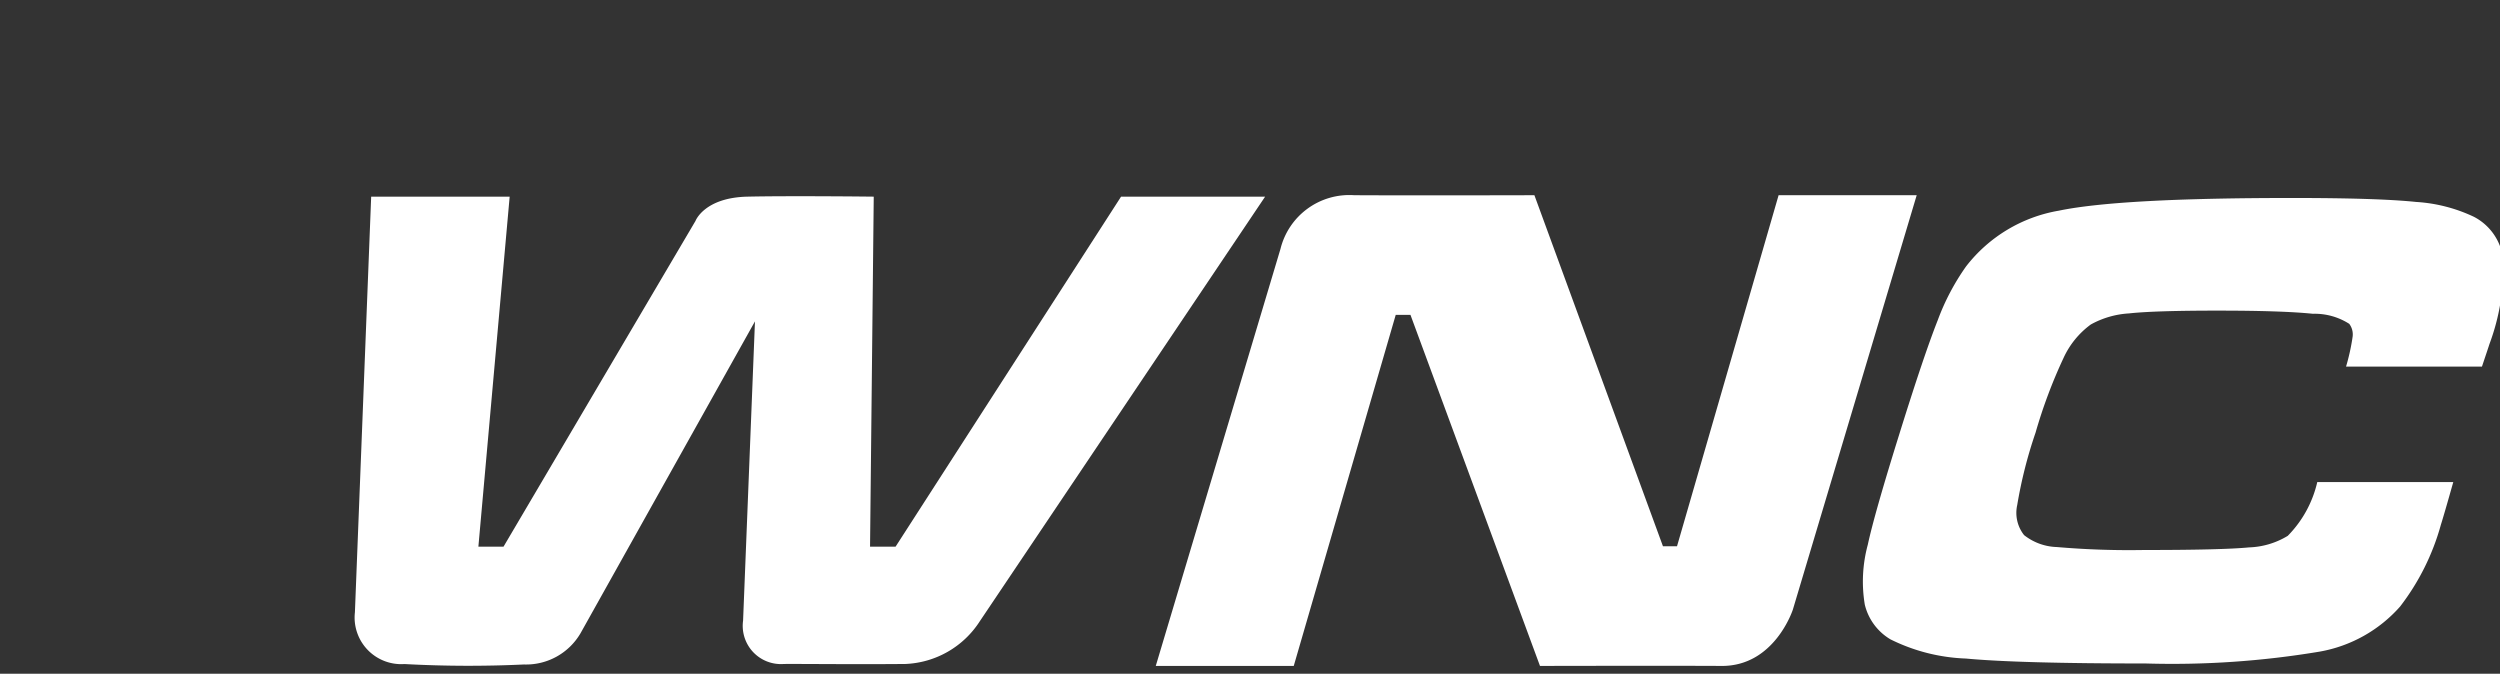
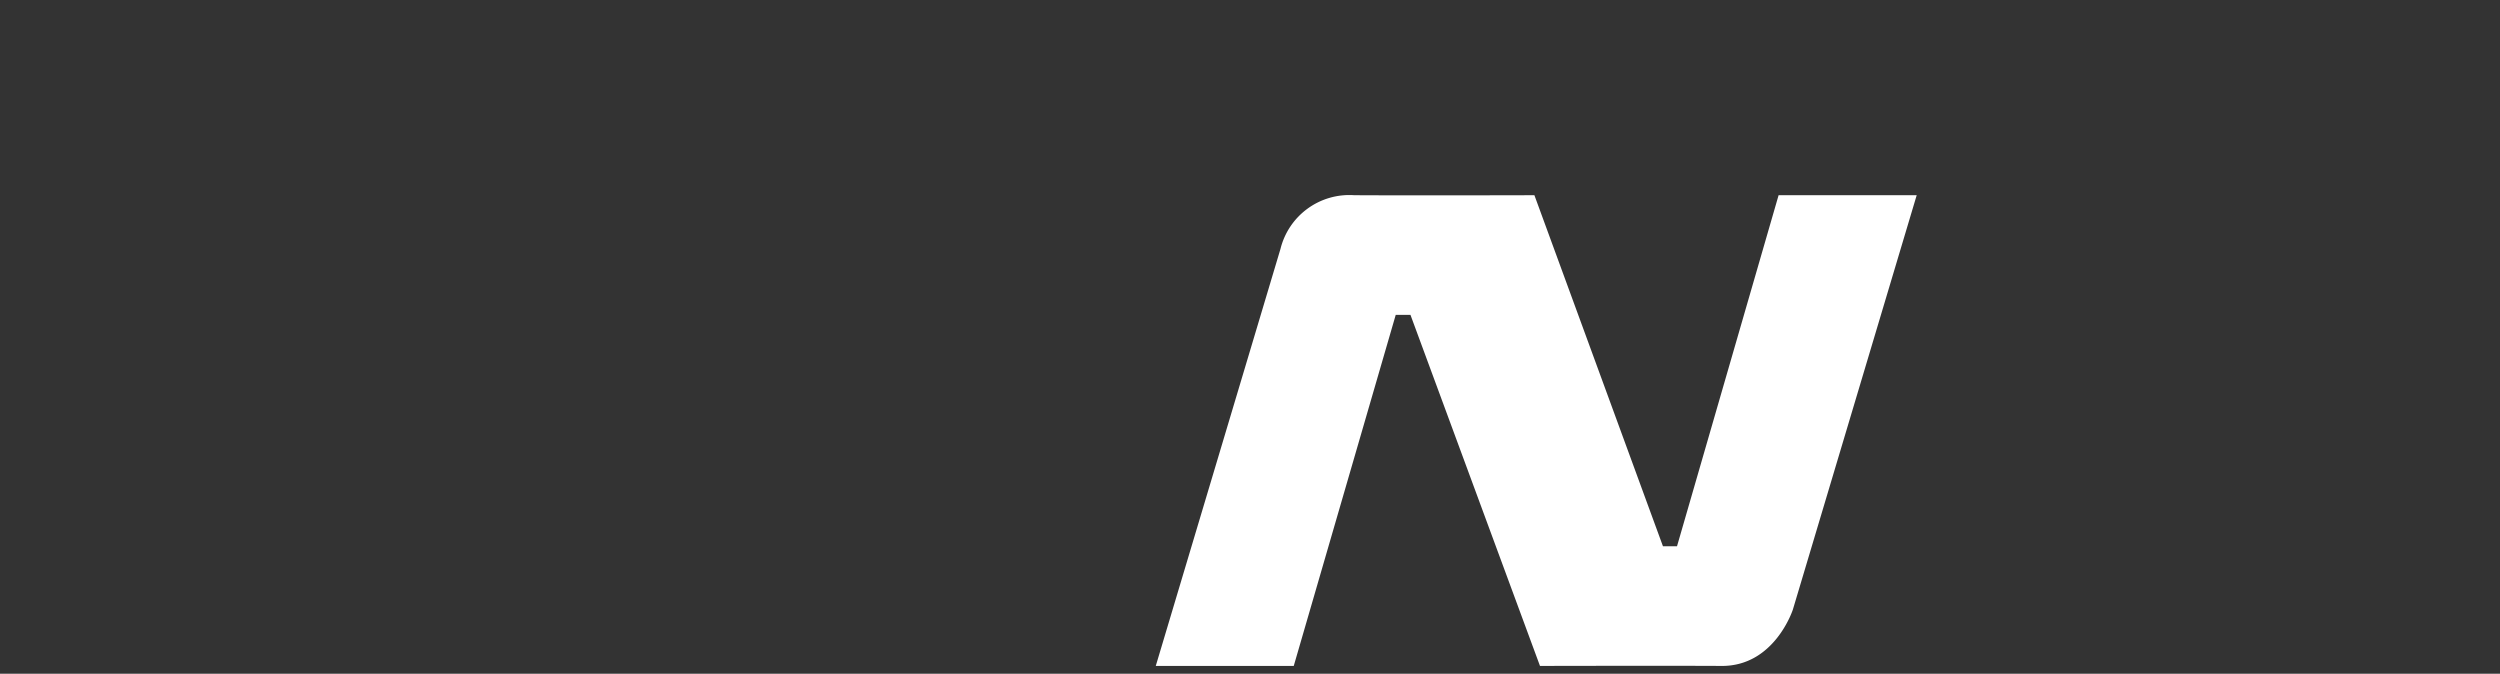
<svg xmlns="http://www.w3.org/2000/svg" width="141" height="38" viewBox="0 0 141 38">
  <rect x="0" y="0" width="141" height="38" fill="#333333" stroke="none" />
  <defs>
    <clipPath id="clip-path">
      <rect id="Rectangle_90" data-name="Rectangle 90" width="141" height="38" transform="translate(13921 -902)" fill="#fff" />
    </clipPath>
  </defs>
  <g id="Mask_Group_8" data-name="Mask Group 8" transform="translate(-13921 902)" clip-path="url(#clip-path)">
    <g id="logo_6_" data-name="logo (6)" transform="translate(13941.01 -890.99)">
-       <path id="Path_355" data-name="Path 355" d="M.007,23.588.924.145H8.735L6.971,19.886H8.388L19.216,1.514S19.71.2,22.146.145s7.123,0,7.123,0l-.208,19.741H30.5L43.218.145h8.125L35.256,24.085a5.242,5.242,0,0,1-4.2,2.417c-2.786.026-5.307-.006-6.85,0A2.157,2.157,0,0,1,21.9,24.055l.67-16.876-9.844,17.6a3.56,3.56,0,0,1-3.184,1.752A66.695,66.695,0,0,1,2.8,26.506,2.629,2.629,0,0,1,.007,23.588" transform="translate(0 -0.064)" fill="#fff" />
      <path id="Path_356" data-name="Path 356" d="M103.5,3.028A4,4,0,0,1,107.658,0c3.566.019,10.163,0,10.163,0l7.251,19.8h.792L131.594,0h7.789L132.4,23.367s-1.027,3.2-4.021,3.182-10.243,0-10.243,0l-7.305-19.8H110l-5.752,19.8H96.466Z" transform="translate(-51.291)" fill="#fff" />
-       <path id="Path_357" data-name="Path 357" d="M207.253,16.357h7.665c-.352,1.246-.584,2.046-.7,2.409a13.381,13.381,0,0,1-2.3,4.611,7.875,7.875,0,0,1-4.528,2.541,50.318,50.318,0,0,1-9.82.67q-7.176,0-10.136-.278a10.37,10.37,0,0,1-4.258-1.082,3.127,3.127,0,0,1-1.449-1.961,7.938,7.938,0,0,1,.17-3.378q.372-1.733,1.788-6.27,1.377-4.421,2.153-6.381a13.088,13.088,0,0,1,1.6-3.042,8.4,8.4,0,0,1,5.234-3.146Q196.1.335,205.825.334q4.863,0,7,.224a8.866,8.866,0,0,1,3.257.838,3.1,3.1,0,0,1,1.655,2.433,12.4,12.4,0,0,1-.78,4.747c-.034.112-.177.536-.422,1.268H208.87a11.876,11.876,0,0,0,.373-1.7.992.992,0,0,0-.192-.711A3.621,3.621,0,0,0,207,6.865q-1.726-.178-5.358-.178-3.587,0-5.021.158a5.044,5.044,0,0,0-2.148.625,4.822,4.822,0,0,0-1.535,1.884,28.46,28.46,0,0,0-1.58,4.217,25.4,25.4,0,0,0-1.033,4.078,2.021,2.021,0,0,0,.387,1.7,3.131,3.131,0,0,0,1.845.672,47.5,47.5,0,0,0,4.931.167q4.4,0,5.912-.147a4.479,4.479,0,0,0,2.183-.652,6.338,6.338,0,0,0,1.665-3.037" transform="translate(-96.563 -0.178)" fill="#fff" />
    </g>
  </g>
</svg>